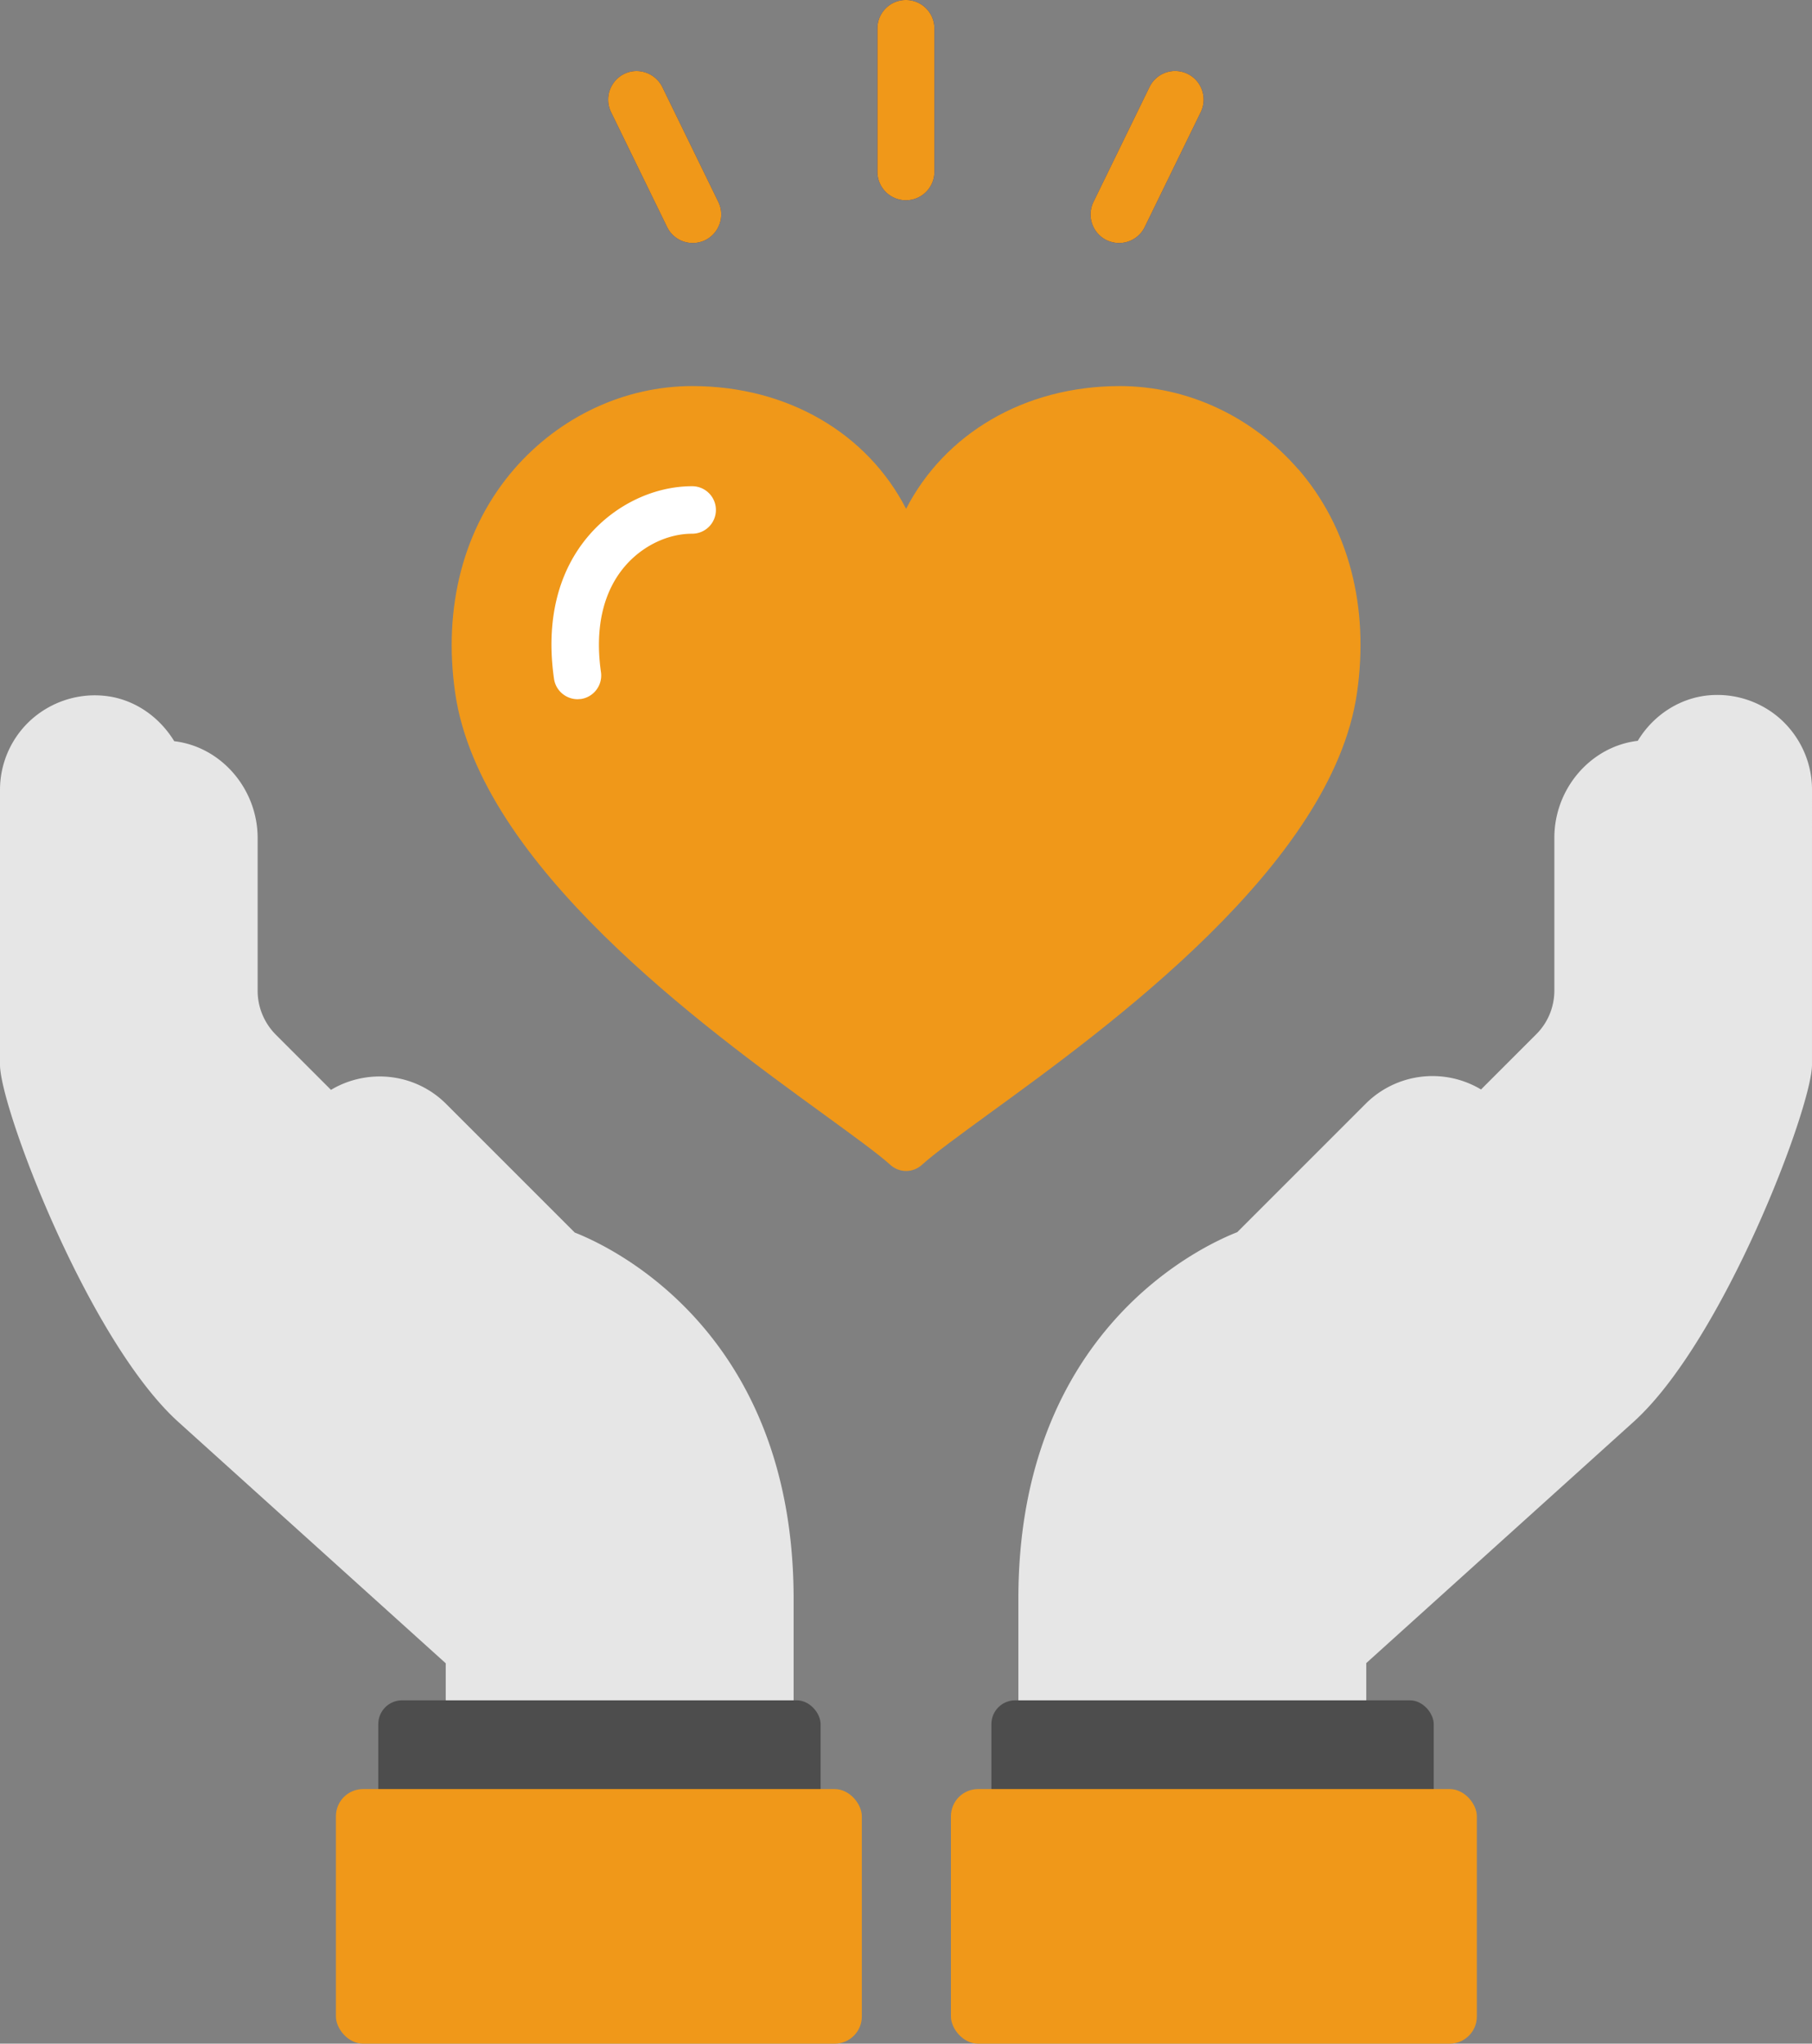
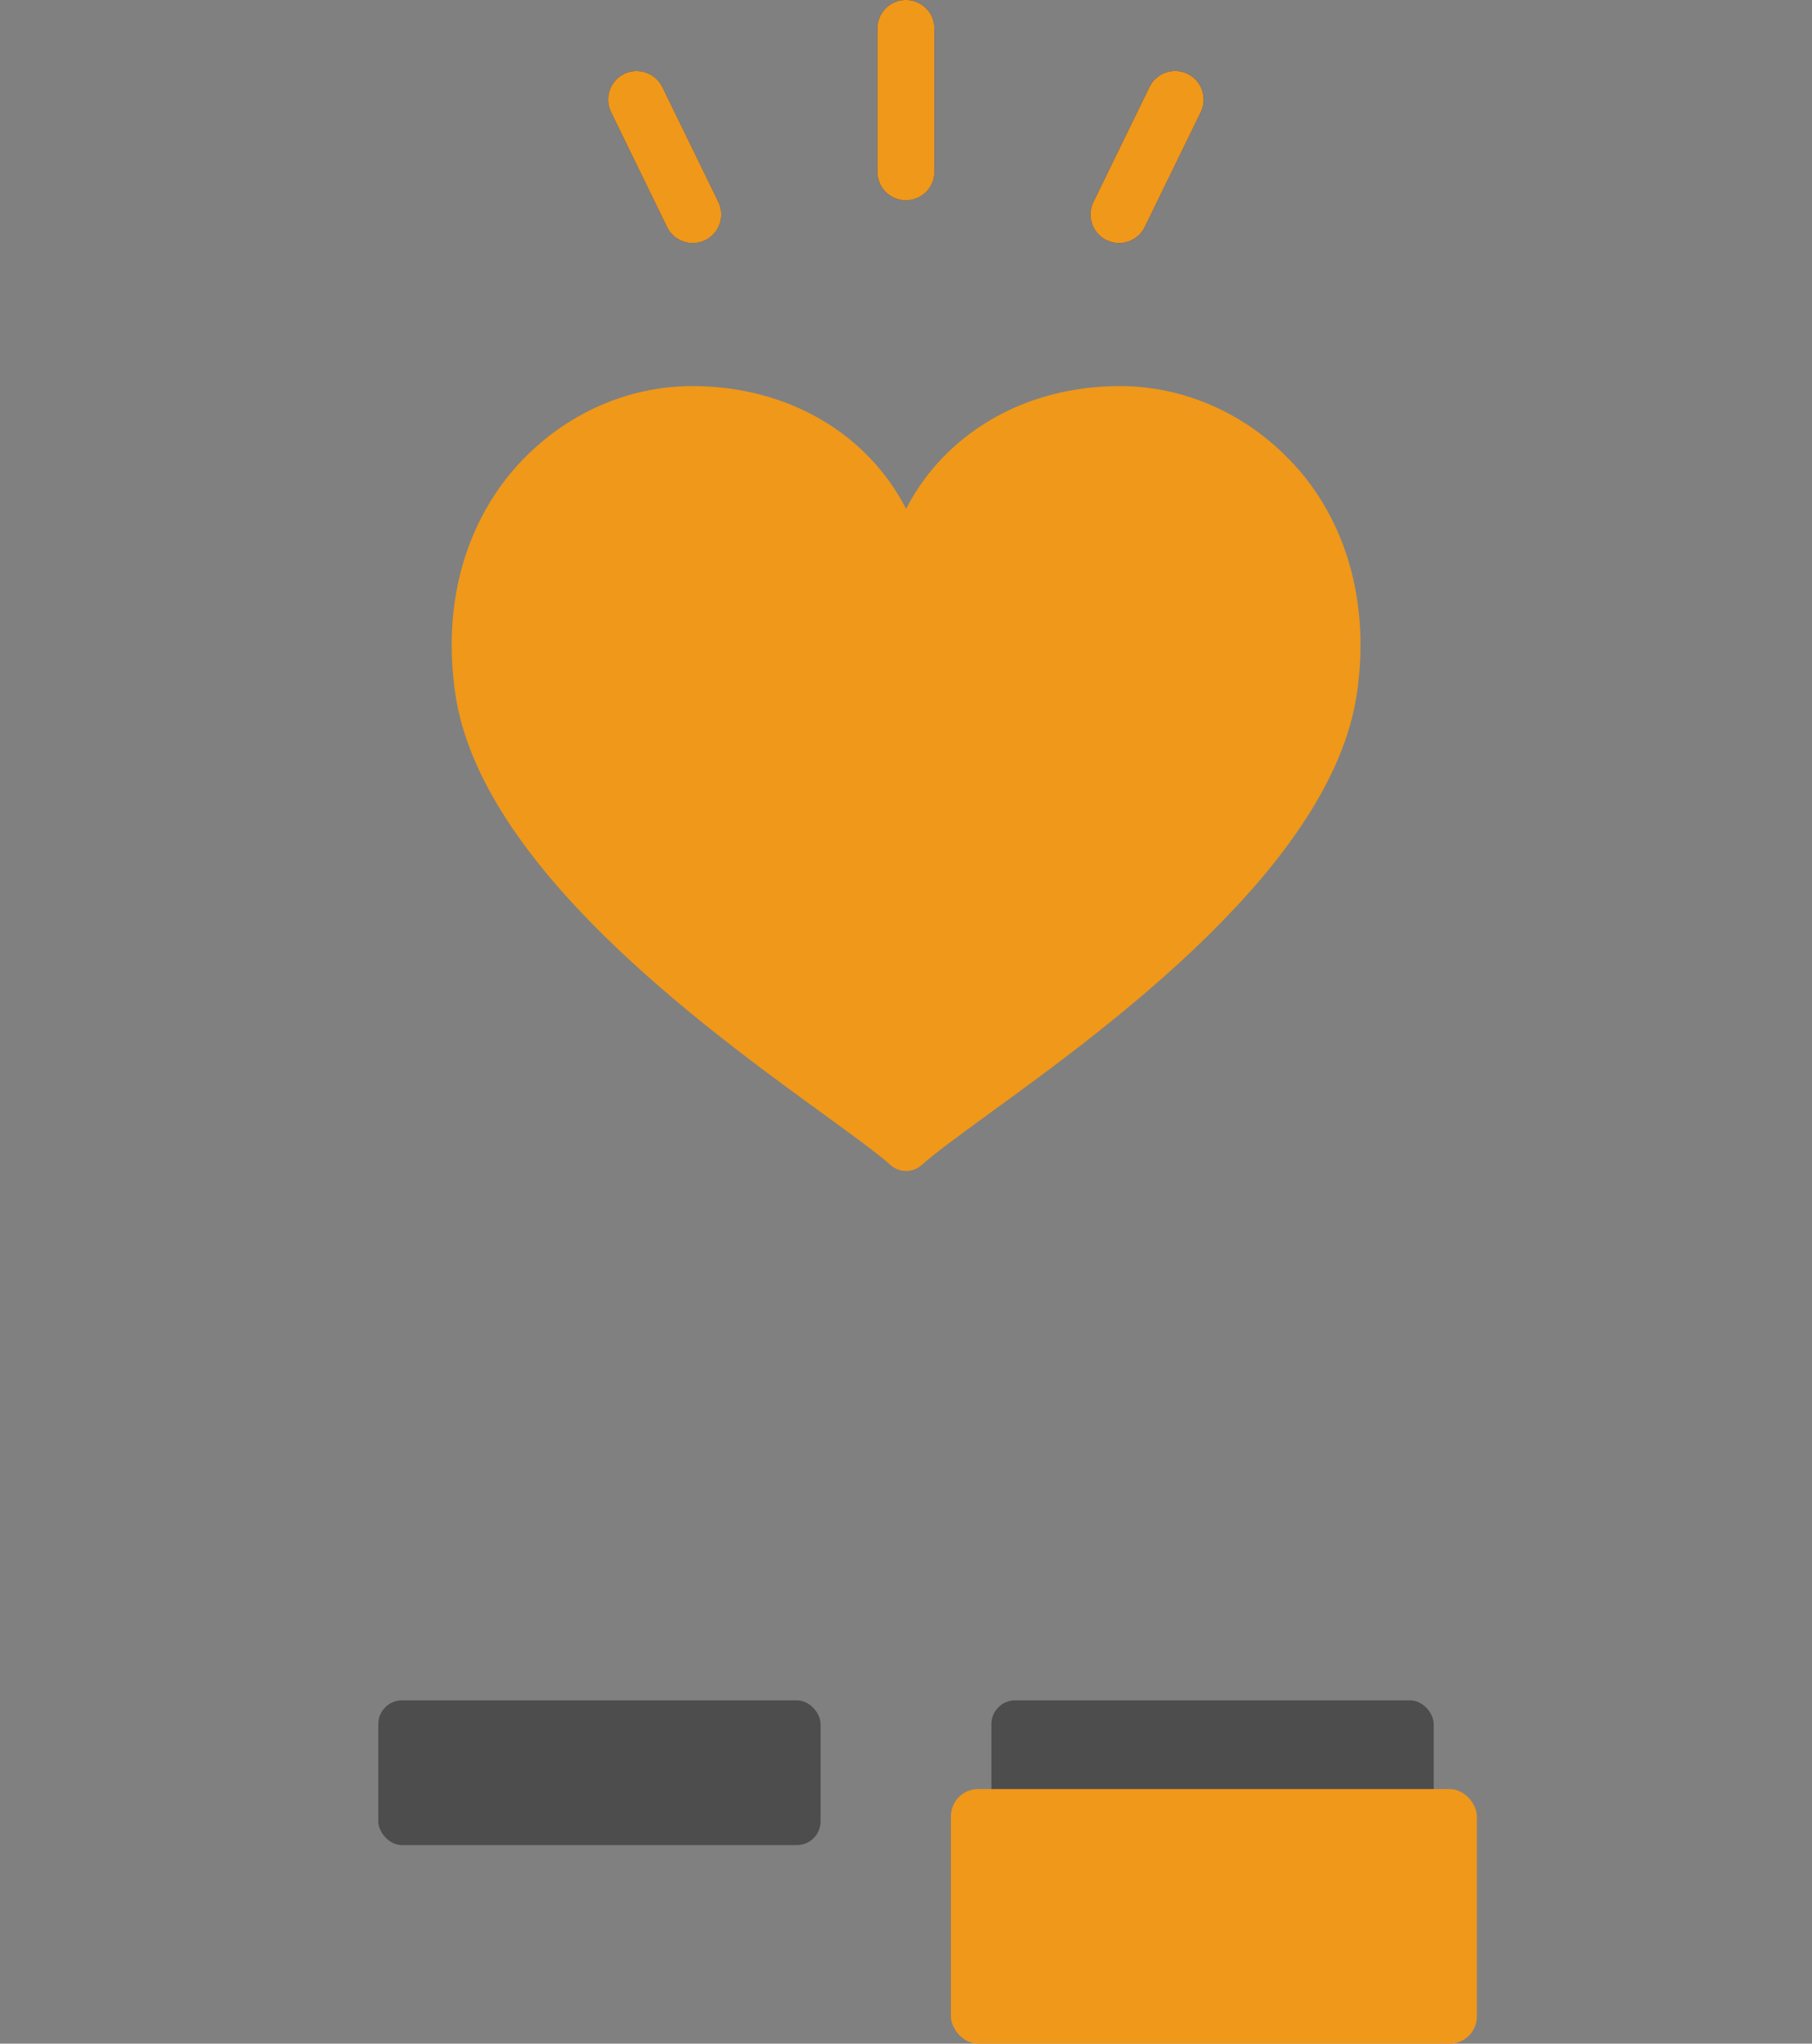
<svg xmlns="http://www.w3.org/2000/svg" id="_レイヤー_2" data-name="レイヤー 2" viewBox="0 0 95.37 107.56">
  <rect x="0" y="0" width="95.37" height="107.56" fill="#808080" stroke="none" />
  <defs>
    <style>.cls-2{fill:#4d4d4d}.cls-3{fill:#f09819}.cls-4{fill:#1a2980}.cls-5{fill:#e6e6e6}</style>
  </defs>
  <g id="_レイヤー_8" data-name="レイヤー 8">
    <path d="M68.33 24.7c-2.41-2.78-5.83-4.38-9.39-4.38-5.04 0-9.22 2.52-11.25 6.46-2.03-3.95-6.21-6.46-11.25-6.46-3.56 0-6.98 1.6-9.39 4.38-2.65 3.07-3.75 7.25-3.09 11.79 1.31 9.03 13.08 17.57 19.4 22.16 1.59 1.16 2.85 2.07 3.49 2.65.24.22.54.33.84.33s.6-.11.84-.33c.64-.58 1.9-1.5 3.49-2.66 6.32-4.59 18.09-13.13 19.4-22.16.66-4.54-.44-8.73-3.09-11.79Z" class="cls-3" />
-     <path d="M70.66 91.99c.69 0 1.25-.56 1.25-1.25v-3.21l14.05-12.68c4.74-4.26 9.41-16.57 9.41-18.82V41.55c0-1.4-.6-2.74-1.64-3.69a4.996 4.996 0 0 0-3.84-1.26c-1.55.16-2.9 1.08-3.69 2.39-2.47.29-4.39 2.51-4.39 5.1v8.03c0 .88-.34 1.71-.97 2.33l-2.89 2.89a4.974 4.974 0 0 0-6.06.74l-6.77 6.77c-1.89.74-11.52 5.19-11.52 19.28v6.59c0 .69.56 1.25 1.25 1.25h15.82Z" class="cls-5" />
-     <path d="M30.4 36.8c-.61 0-1.15-.45-1.24-1.07-.44-3.04.2-5.67 1.86-7.58 1.39-1.6 3.41-2.56 5.41-2.56a1.25 1.25 0 0 1 0 2.5c-1.28 0-2.6.63-3.52 1.69-1.17 1.35-1.61 3.29-1.28 5.59.1.68-.37 1.32-1.06 1.42-.06 0-.12.01-.18.01Z" style="fill:#fff" />
    <path d="M47.68 10.54c-.83 0-1.5-.67-1.5-1.5V1.5c0-.83.67-1.5 1.5-1.5s1.5.67 1.5 1.5v7.54c0 .83-.67 1.5-1.5 1.5ZM36.46 12.79c-.56 0-1.09-.31-1.35-.84L32.16 5.9c-.36-.75-.05-1.64.69-2.01.74-.36 1.64-.05 2.01.69l2.95 6.05c.36.75.05 1.64-.69 2.01-.21.1-.44.15-.66.15ZM58.9 12.79c-.22 0-.44-.05-.66-.15a1.509 1.509 0 0 1-.69-2.01l2.95-6.05a1.5 1.5 0 0 1 2.01-.69c.74.36 1.05 1.26.69 2.01l-2.95 6.05c-.26.53-.79.84-1.35.84Z" class="cls-4" />
    <path d="M47.68 10.54c-.83 0-1.5-.67-1.5-1.5V1.5c0-.83.67-1.5 1.5-1.5s1.5.67 1.5 1.5v7.54c0 .83-.67 1.5-1.5 1.5ZM36.46 12.79c-.56 0-1.09-.31-1.35-.84L32.16 5.9c-.36-.75-.05-1.64.69-2.01.74-.36 1.64-.05 2.01.69l2.95 6.05c.36.75.05 1.64-.69 2.01-.21.1-.44.15-.66.15ZM58.9 12.79c-.22 0-.44-.05-.66-.15a1.509 1.509 0 0 1-.69-2.01l2.95-6.05a1.5 1.5 0 0 1 2.01-.69c.74.36 1.05 1.26.69 2.01l-2.95 6.05c-.26.53-.79.84-1.35.84Z" class="cls-3" />
    <rect width="23.28" height="7.62" x="52.18" y="89.49" class="cls-2" rx="1.25" ry="1.25" />
-     <path d="M40.52 91.99c.69 0 1.25-.56 1.25-1.25v-6.59c0-14.09-9.63-18.54-11.52-19.28l-6.77-6.77c-1.64-1.64-4.15-1.88-6.06-.74l-2.89-2.89c-.62-.62-.97-1.45-.97-2.33v-8.03c0-2.59-1.92-4.81-4.39-5.1-.8-1.31-2.14-2.24-3.69-2.39-1.39-.14-2.79.32-3.84 1.26A4.971 4.971 0 0 0 0 41.56v14.48c0 2.25 4.67 14.56 9.41 18.82l14.05 12.68v3.21c0 .69.56 1.25 1.25 1.25h15.82Z" class="cls-5" />
    <rect width="23.28" height="7.62" x="19.91" y="89.49" class="cls-2" rx="1.25" ry="1.25" />
-     <rect width="27.68" height="13.4" x="17.68" y="94.16" class="cls-3" rx="1.43" ry="1.43" />
    <rect width="27.68" height="13.4" x="50.05" y="94.16" class="cls-3" rx="1.43" ry="1.43" />
  </g>
</svg>